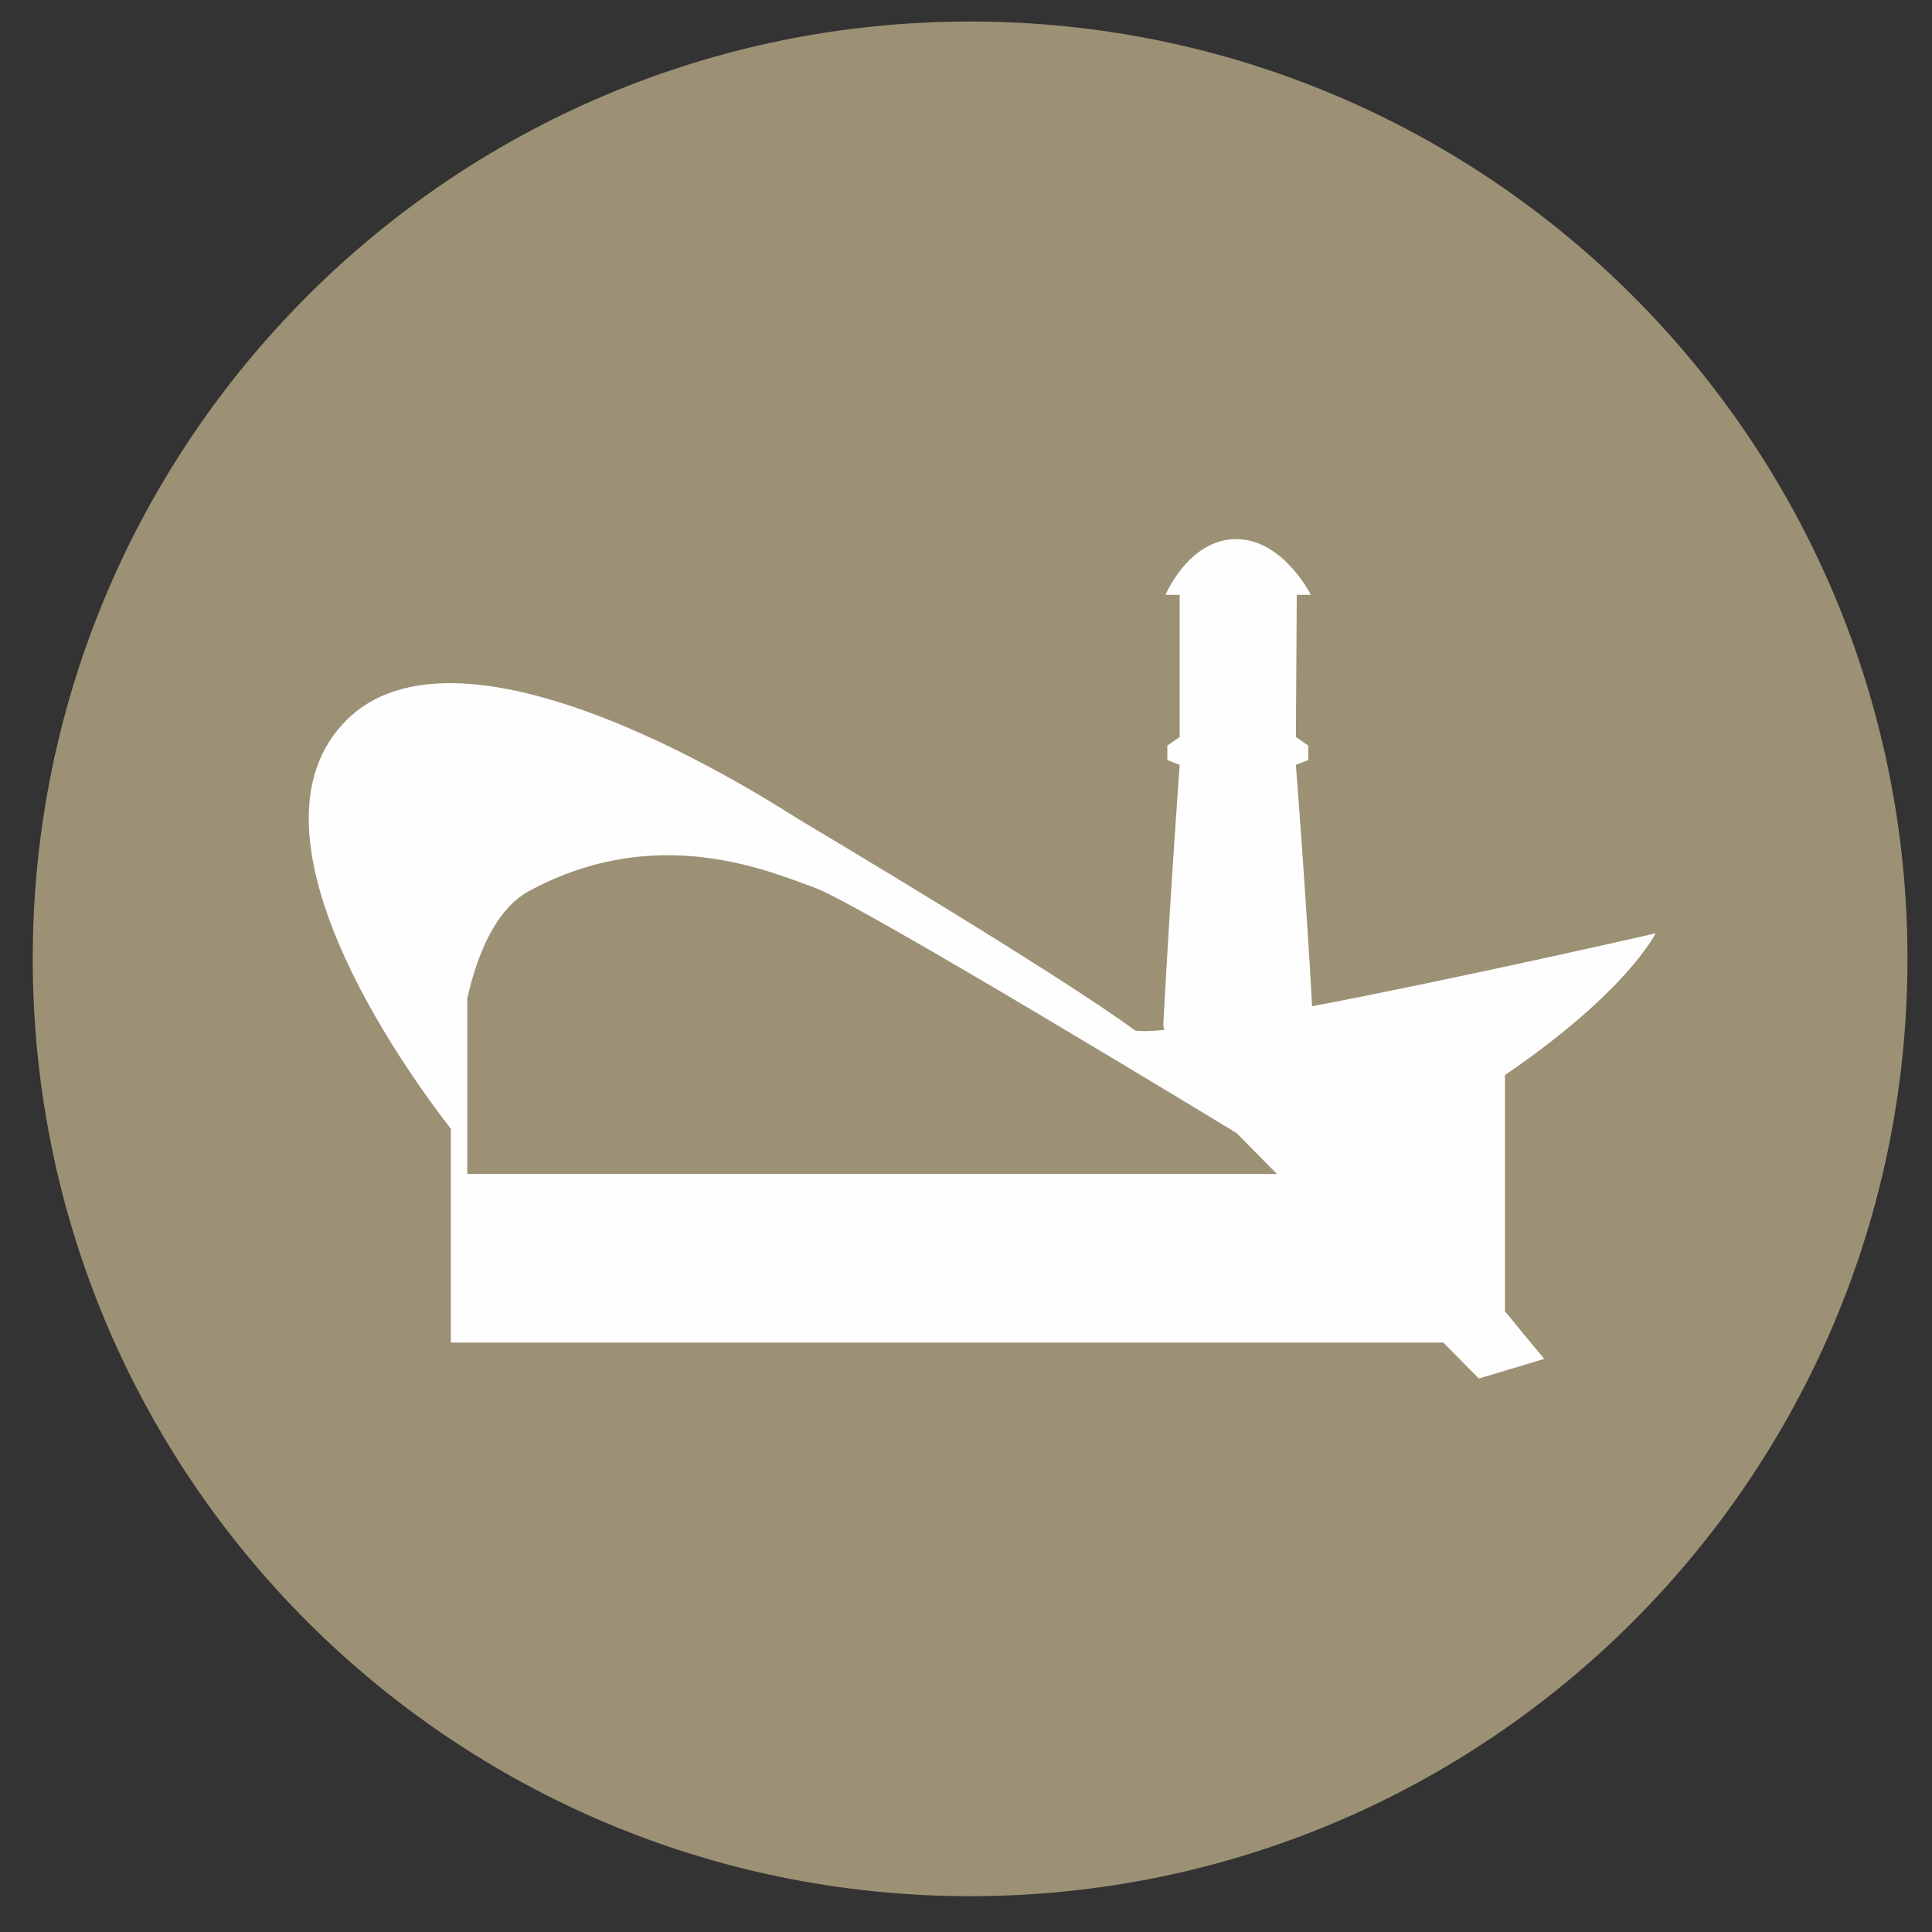
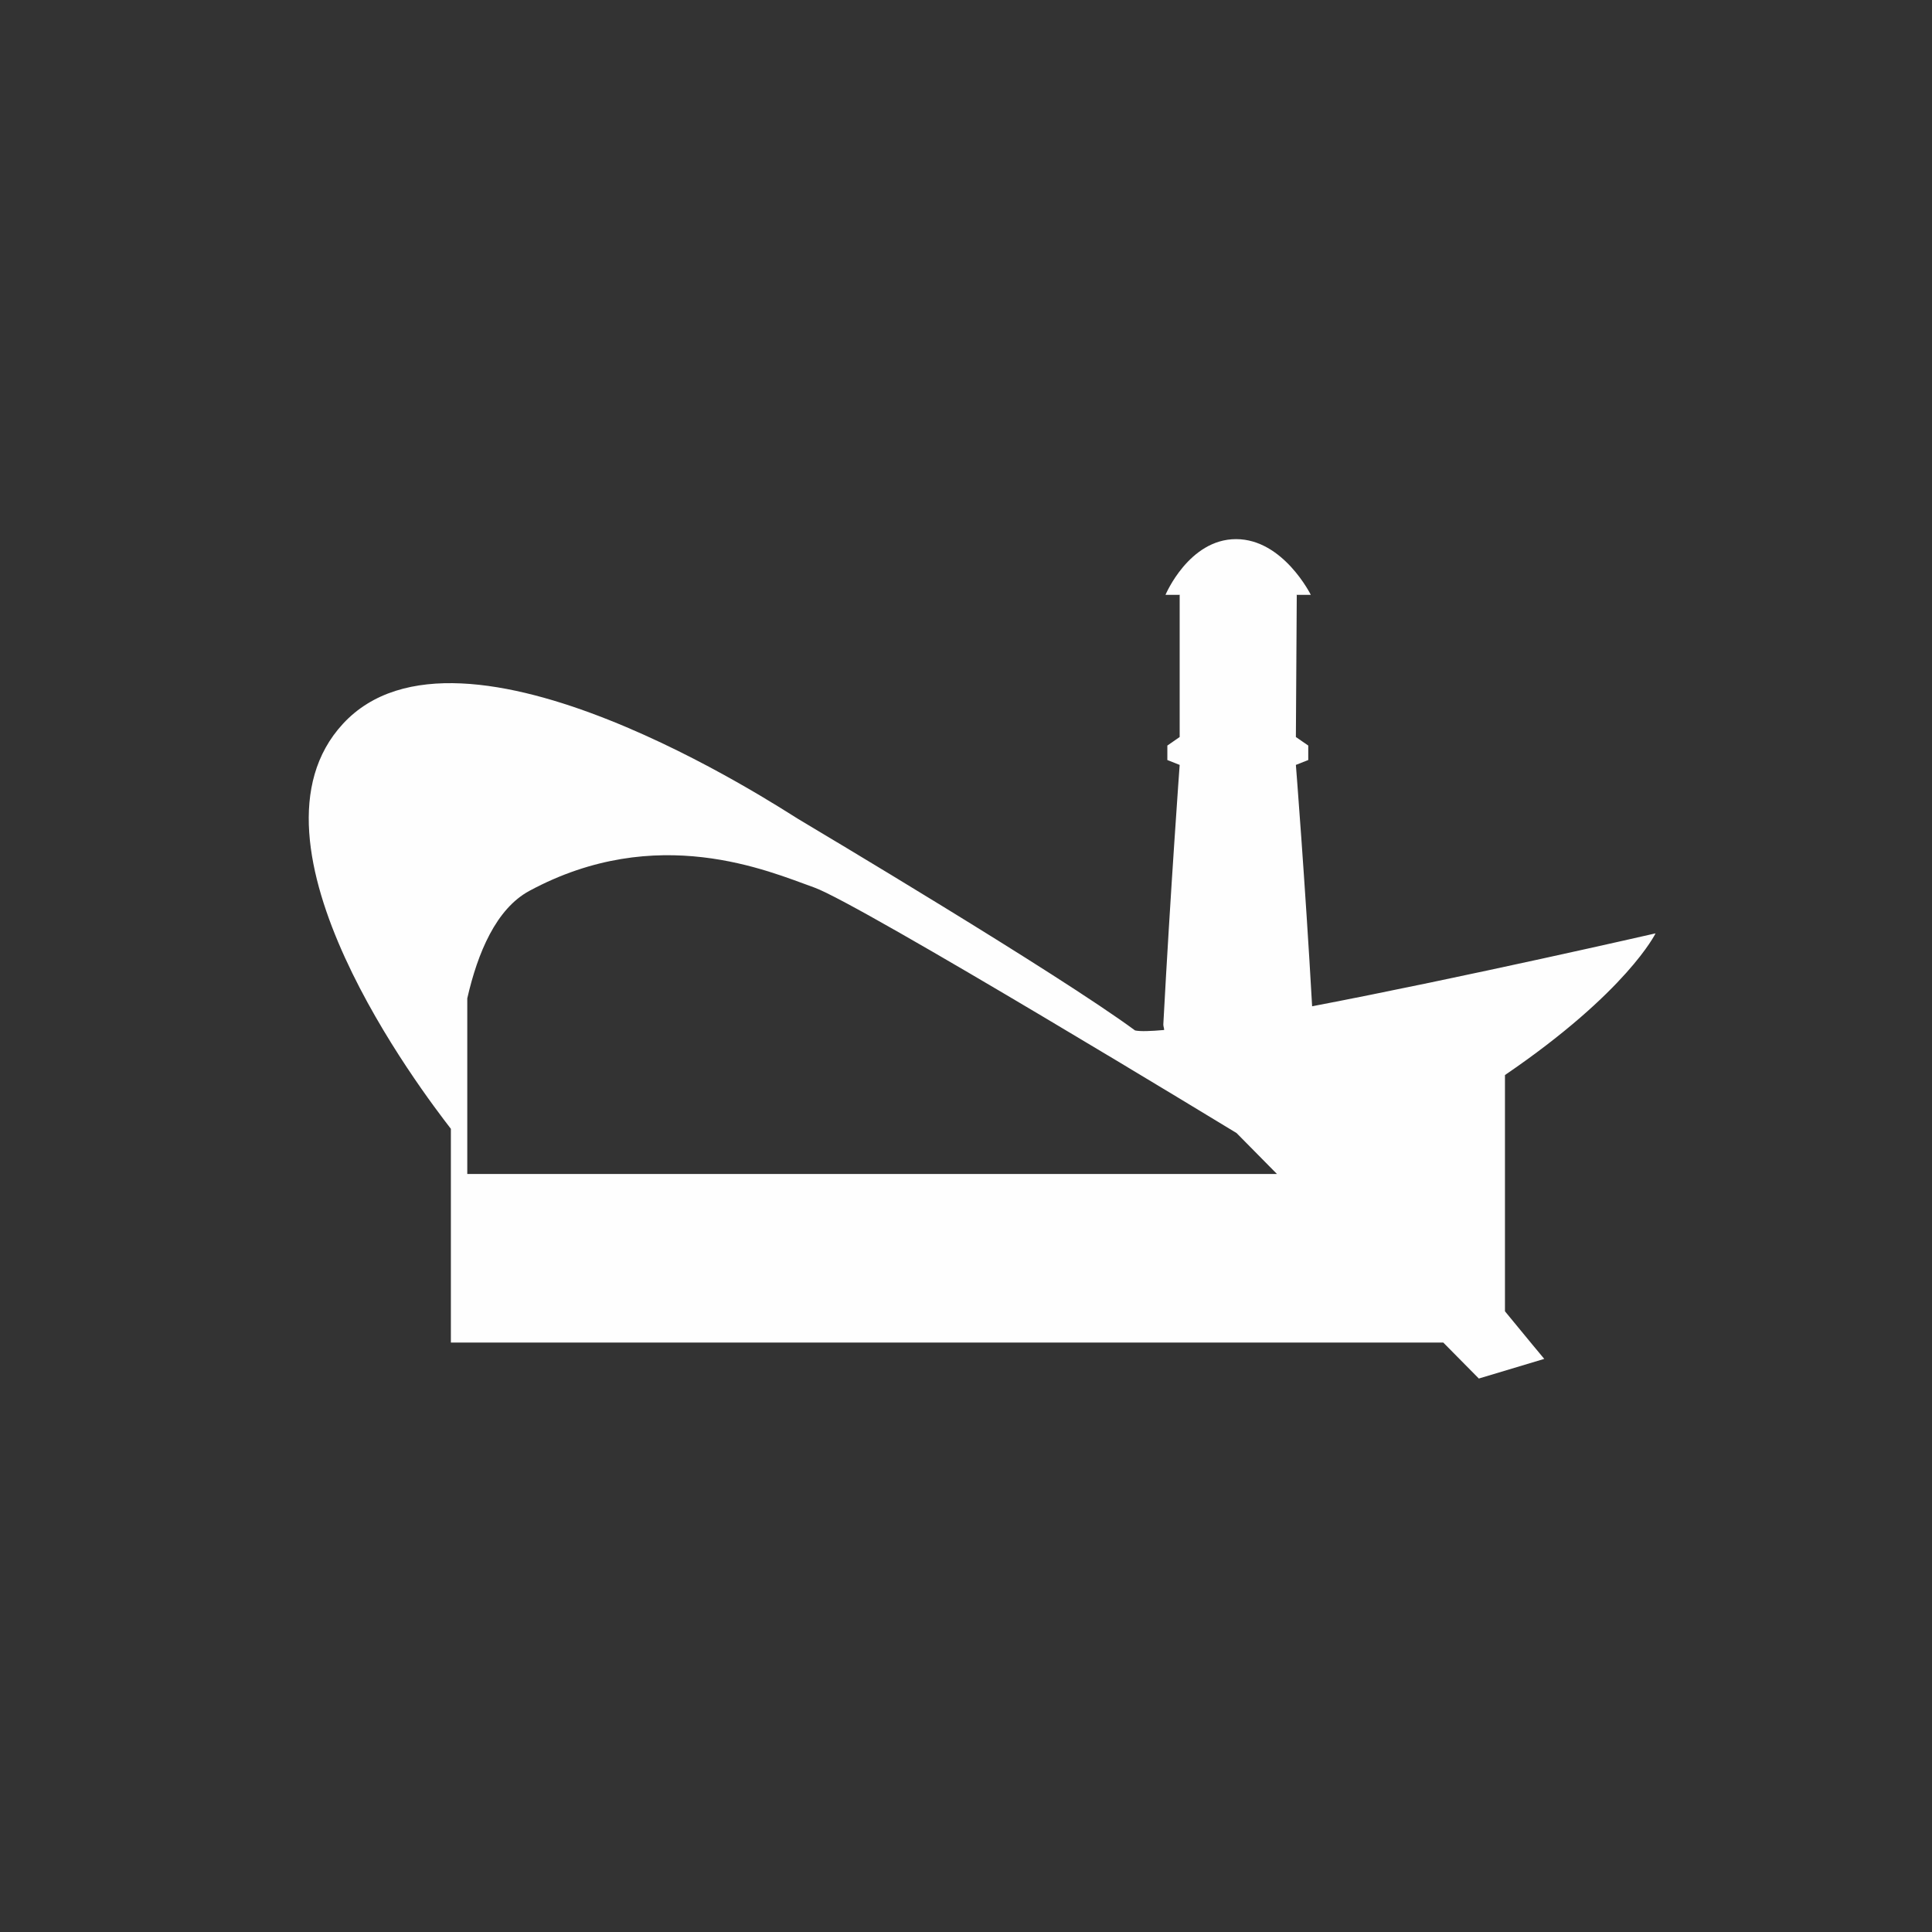
<svg xmlns="http://www.w3.org/2000/svg" width="59px" height="59px" viewBox="0 0 59 59" version="1.1">
  <rect x="0" y="0" width="59" height="59" fill="#333333" stroke="none" />
  <title>Logo/Rostock</title>
  <desc>Created with Sketch.</desc>
  <g id="Symbols" stroke="none" stroke-width="1" fill="none" fill-rule="evenodd">
    <g id="Logo/Rostock" transform="translate(1, 0)">
      <g transform="translate(-0, -0.343)">
-         <path d="M28.625,58.249 C44.435,58.249 57.251,45.433 57.251,29.624 C57.251,13.815 44.435,1 28.625,1 C12.816,1 0,13.815 0,29.624 C0,45.433 12.816,58.249 28.625,58.249" id="Fill-1" fill="#9C9174" />
        <path d="M38.594,18.509 L39.03,18.509 C39.03,18.509 38.188,16.807 36.747,16.807 C35.305,16.807 34.592,18.509 34.592,18.509 L35.032,18.509 C35.027,18.517 35.025,18.522 35.025,18.522 L35.025,22.85 L34.649,23.111 L34.649,23.553 L35.025,23.702 C35.025,23.702 34.743,27.56 34.526,31.622 C34.523,31.688 34.551,31.733 34.551,31.797 C34.143,31.834 33.82,31.845 33.663,31.811 C31.265,30.046 23.866,25.648 23.367,25.348 C22.866,25.048 13.069,18.548 9.472,22.448 C6.093,26.107 11.928,33.726 12.769,34.815 L12.769,36.194 L12.769,37.644 L12.769,40.892 L12.769,41.342 L13.27,41.342 L43.075,41.342 L44.161,42.441 L46.159,41.841 C46.159,41.841 45.639,41.22 44.959,40.388 L44.959,37.644 L44.959,36.194 L44.959,33.173 C48.7,30.622 49.558,28.846 49.558,28.846 C49.558,28.846 43.703,30.188 39.07,31.073 C38.855,27.252 38.574,23.702 38.574,23.702 L38.952,23.553 L38.952,23.111 L38.574,22.85 L38.601,18.522 C38.601,18.522 38.599,18.517 38.594,18.509 M36.762,34.944 L37.996,36.194 L13.27,36.194 L13.27,30.83 C13.588,29.436 14.153,28.094 15.169,27.547 C19.068,25.447 22.467,26.947 23.866,27.446 C25.266,27.946 36.762,34.944 36.762,34.944" id="Fill-4" fill="#FEFEFE" />
      </g>
    </g>
  </g>
</svg>